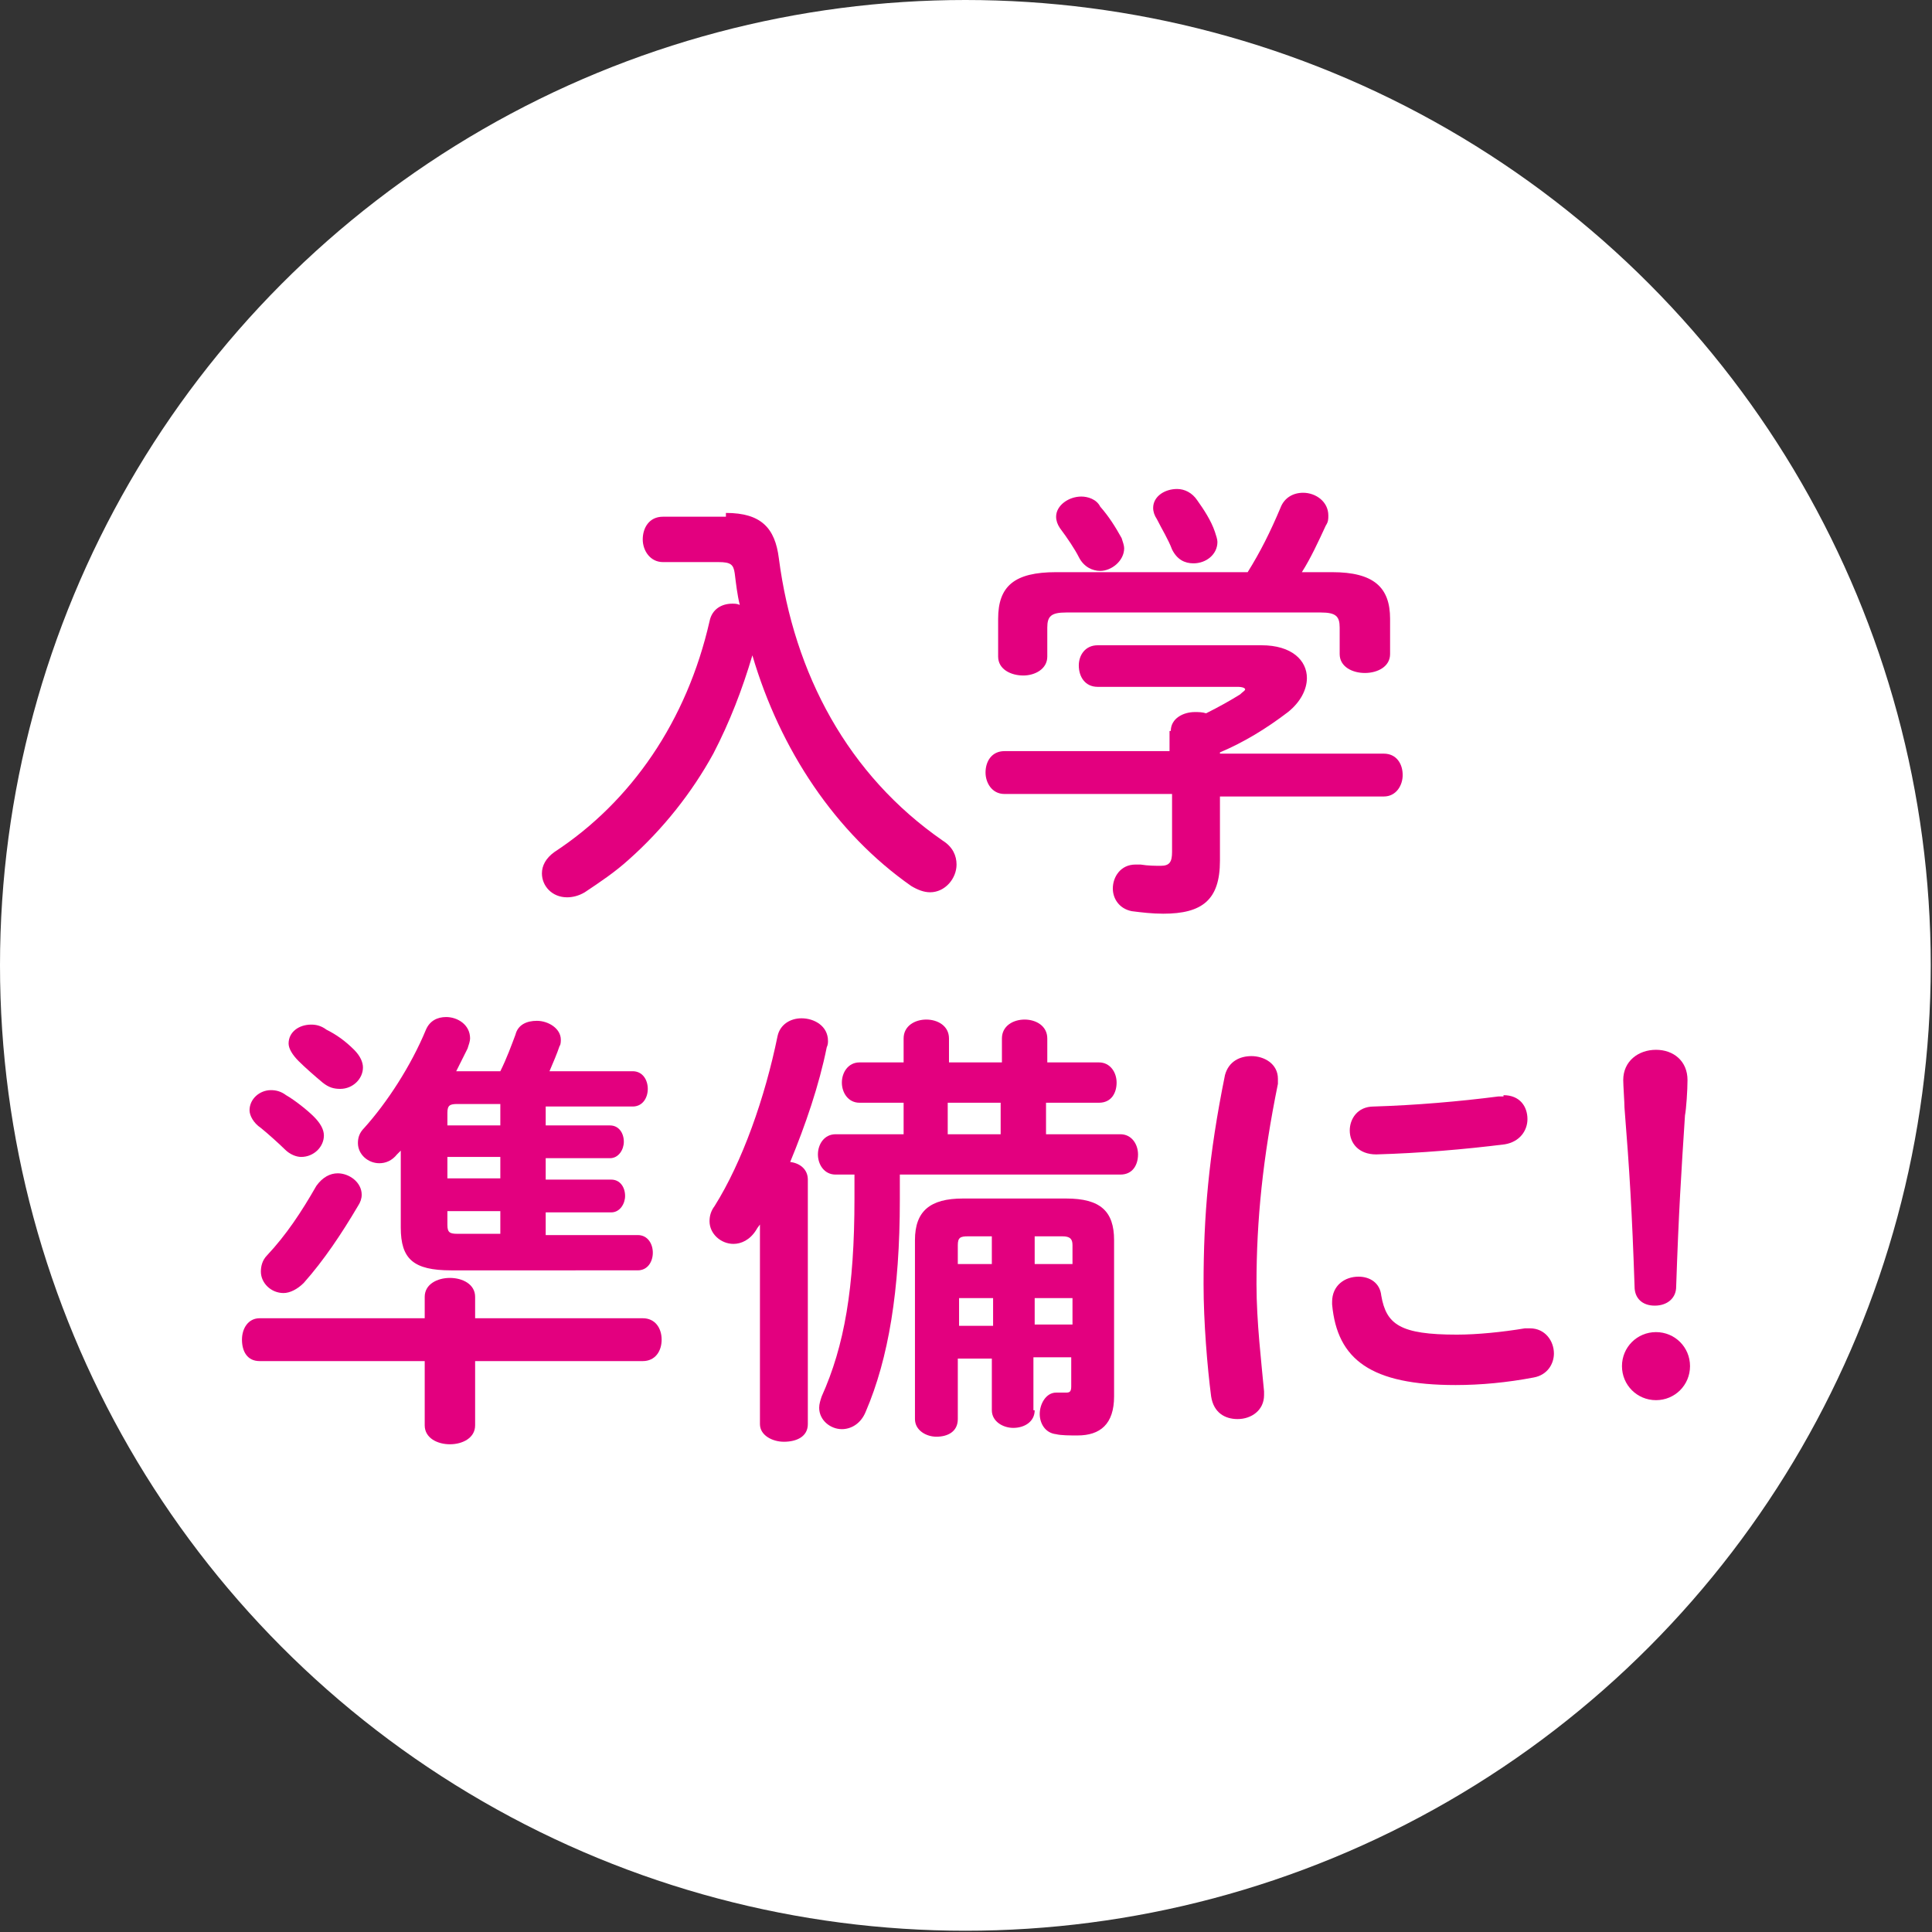
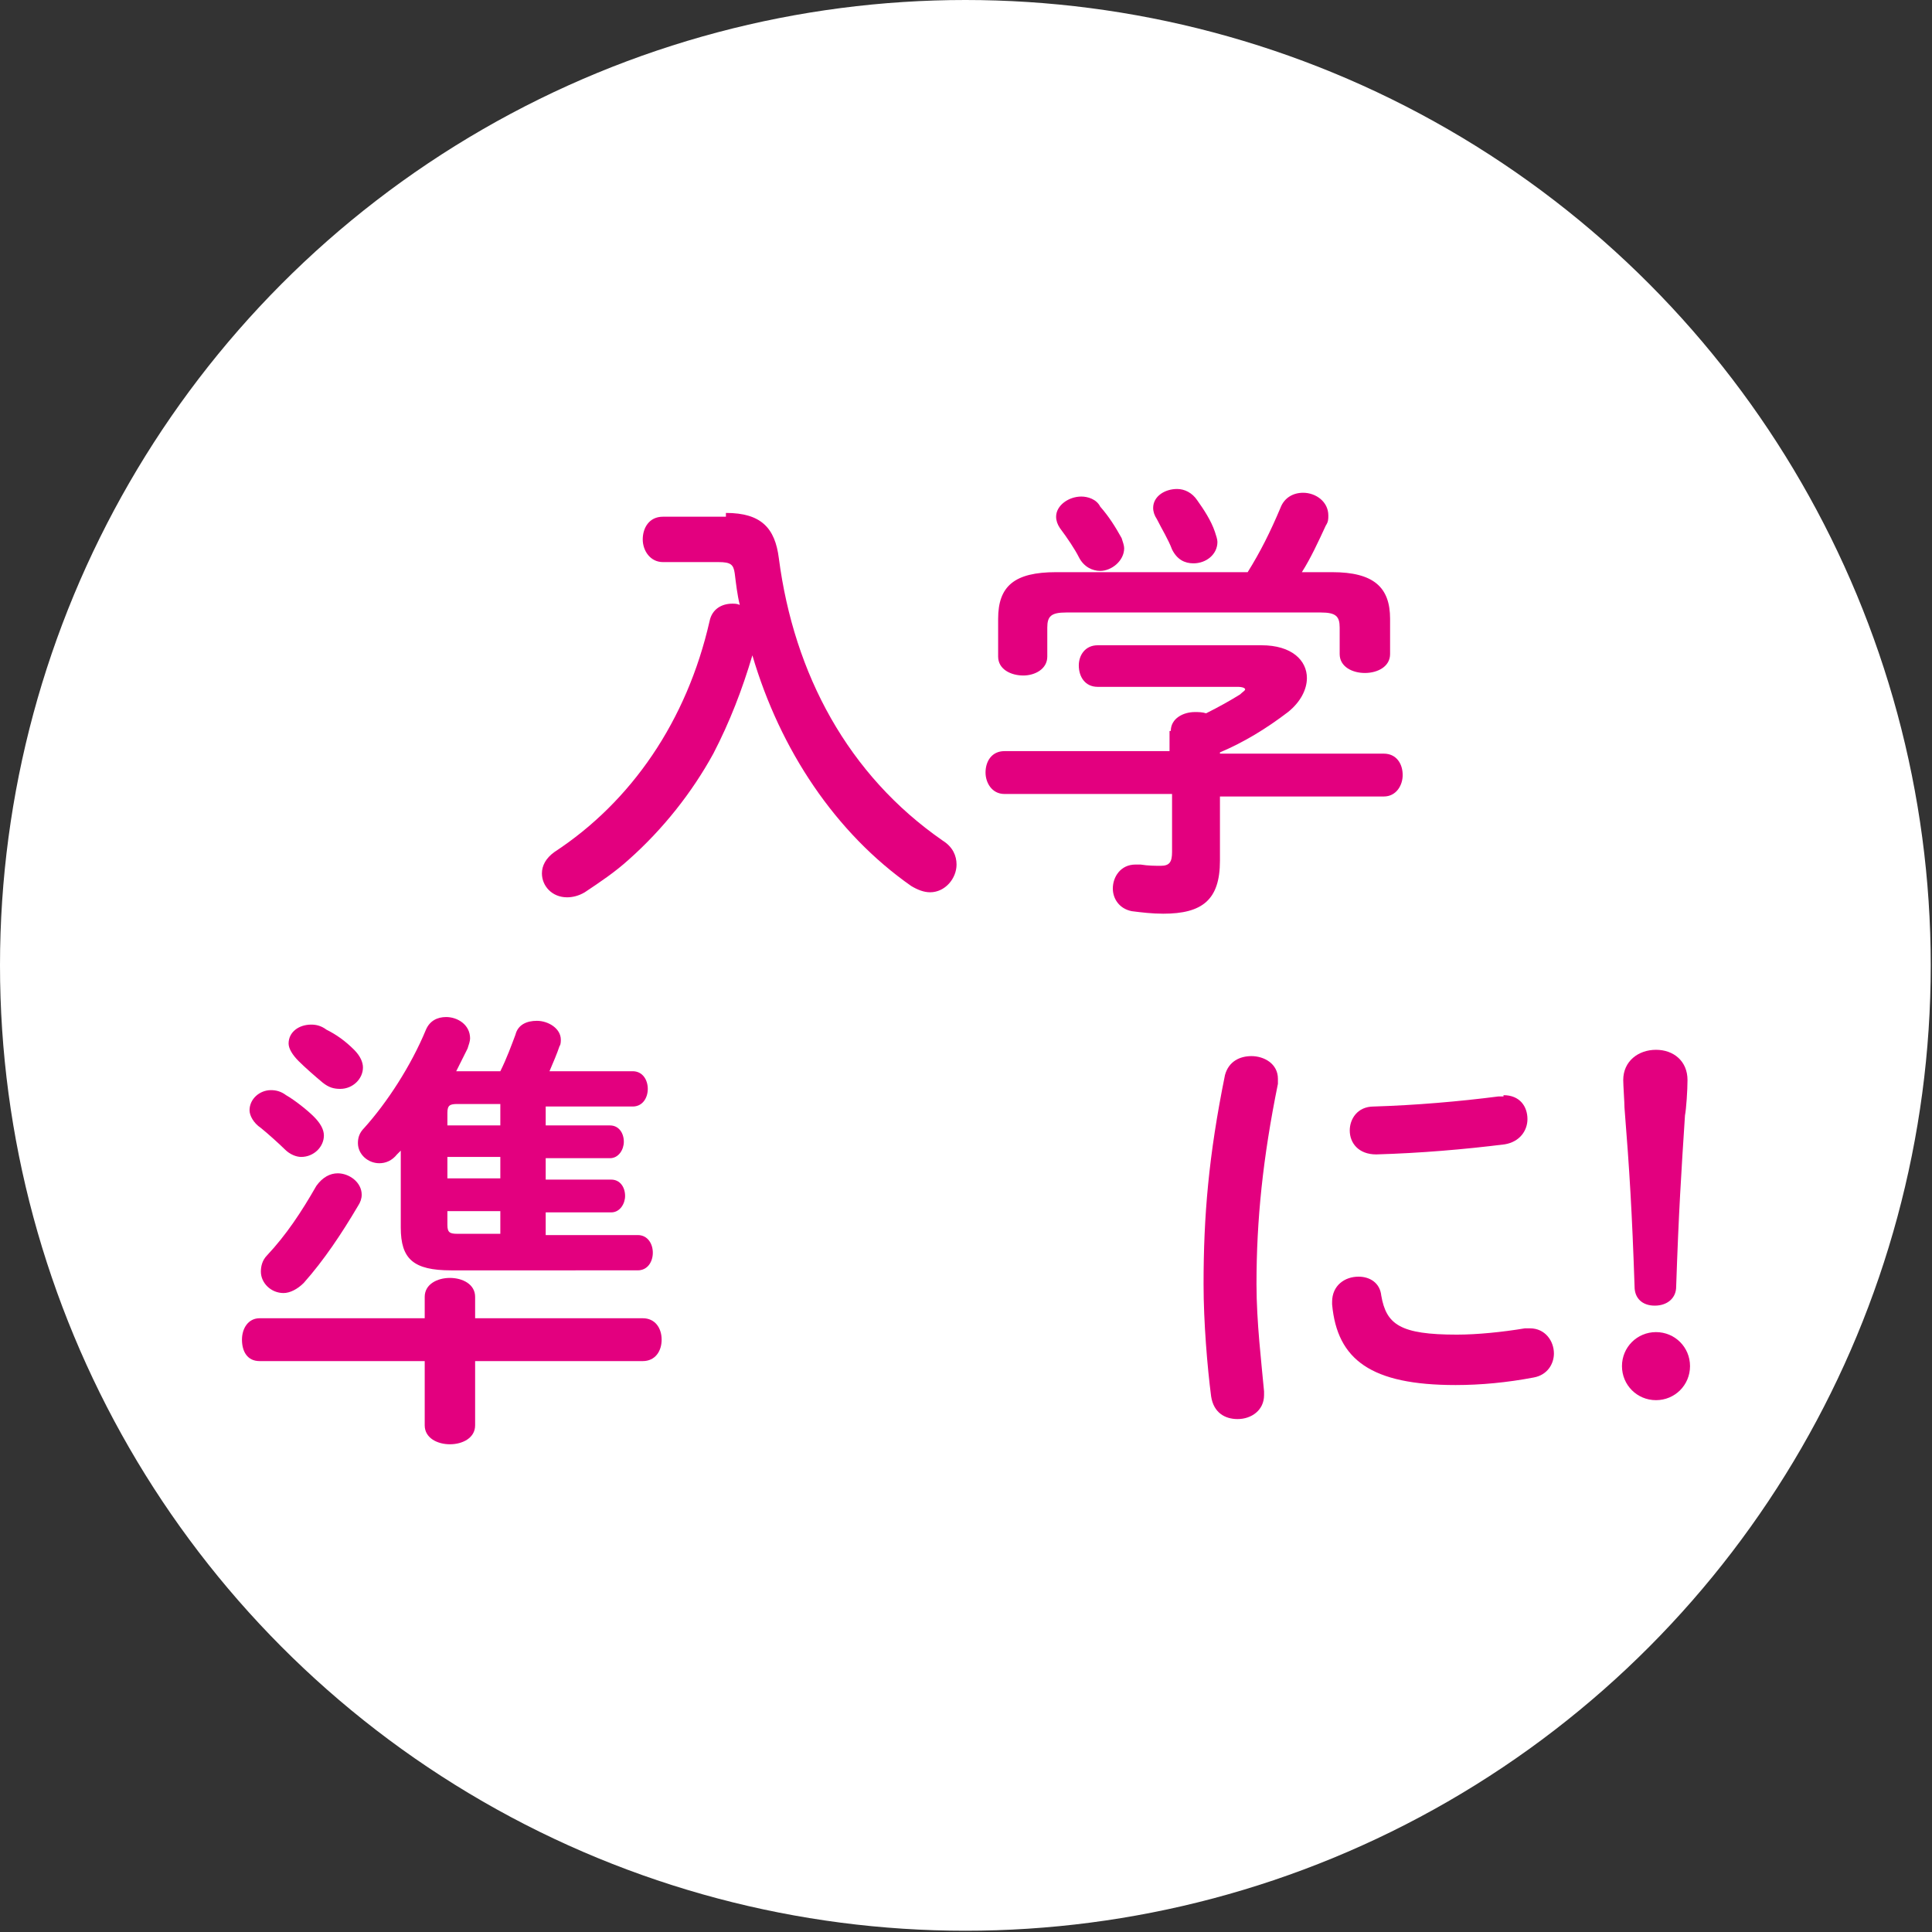
<svg xmlns="http://www.w3.org/2000/svg" version="1.1" id="レイヤー_1" x="0px" y="0px" viewBox="0 0 153.3 153.3" style="enable-background:new 0 0 153.3 153.3;" xml:space="preserve">
  <rect x="0" y="0" width="153.3" height="153.3" fill="#333333" stroke="none" />
  <style type="text/css">
	.st0{fill:#FFFFFF;}
	.st1{fill:#E3007F;}
</style>
  <circle class="st0" cx="76.6" cy="76.6" r="76.6" />
  <g>
    <path class="st1" d="M57.6,40.7c2.8,0,3.9,1.2,4.2,3.6c1.2,9.2,5.5,17.2,13,22.4c0.8,0.5,1.1,1.2,1.1,1.9c0,1.1-0.9,2.2-2.1,2.2   c-0.5,0-1-0.2-1.5-0.5c-6-4.2-10.4-10.8-12.6-18.3c-0.8,2.7-1.8,5.3-3.1,7.8c-1.7,3.1-4,6-6.7,8.4c-1.1,1-2.3,1.8-3.5,2.6   c-0.5,0.3-1,0.4-1.4,0.4c-1.2,0-2-0.9-2-1.9c0-0.6,0.3-1.2,1-1.7c6.1-4,10.5-10.4,12.3-18.3c0.2-1,1-1.4,1.8-1.4   c0.2,0,0.4,0,0.6,0.1c-0.2-0.8-0.3-1.7-0.4-2.5c-0.1-0.7-0.3-0.9-1.3-0.9h-4.4c-1,0-1.6-0.9-1.6-1.8c0-0.9,0.5-1.8,1.6-1.8H57.6z" />
    <path class="st1" d="M92.9,58c0-1,1-1.5,1.9-1.5c0.3,0,0.6,0,0.9,0.1c1-0.5,1.9-1,2.7-1.5c0.2-0.2,0.4-0.3,0.4-0.4   c0-0.1-0.2-0.2-0.6-0.2H87.1c-1,0-1.5-0.8-1.5-1.7c0-0.8,0.5-1.6,1.5-1.6h13c2.4,0,3.6,1.2,3.6,2.6c0,0.9-0.5,1.9-1.5,2.7   c-1.7,1.3-3.5,2.4-5.4,3.2v0.1h13c1,0,1.5,0.8,1.5,1.7c0,0.8-0.5,1.7-1.5,1.7h-13v5.1c0,3.1-1.4,4.2-4.5,4.2   c-0.9,0-1.7-0.1-2.5-0.2c-1-0.2-1.5-1-1.5-1.8c0-0.9,0.6-1.9,1.8-1.9c0.1,0,0.3,0,0.4,0c0.6,0.1,1.2,0.1,1.6,0.1   c0.7,0,0.9-0.3,0.9-1.1v-4.6H79.7c-1,0-1.5-0.9-1.5-1.7c0-0.9,0.5-1.7,1.5-1.7h13.1V58z M99,45.4c1-1.6,1.8-3.2,2.6-5.1   c0.3-0.8,1-1.2,1.8-1.2c1,0,2,0.7,2,1.8c0,0.3,0,0.5-0.2,0.8c-0.6,1.3-1.2,2.6-1.9,3.7h2.4c3.3,0,4.6,1.2,4.6,3.7v2.8   c0,1-1,1.5-2,1.5c-1,0-2-0.5-2-1.5v-2.1c0-0.9-0.3-1.2-1.5-1.2H84.6c-1.2,0-1.5,0.3-1.5,1.2v2.3c0,1-1,1.5-1.9,1.5   c-1,0-2-0.5-2-1.5v-3c0-2.6,1.3-3.7,4.6-3.7H99z M89,42.7c0.1,0.3,0.2,0.6,0.2,0.8c0,1-1,1.8-1.9,1.8c-0.6,0-1.3-0.3-1.7-1.1   c-0.3-0.6-0.9-1.5-1.5-2.3c-0.2-0.3-0.3-0.6-0.3-0.9c0-0.9,1-1.6,2-1.6c0.5,0,1.2,0.2,1.5,0.8C88,41,88.5,41.8,89,42.7z M96.4,42.2   c0.1,0.3,0.2,0.6,0.2,0.8c0,1-0.9,1.7-1.9,1.7c-0.7,0-1.3-0.3-1.7-1.1c-0.3-0.8-0.8-1.6-1.2-2.4c-0.2-0.3-0.3-0.6-0.3-0.9   c0-0.9,0.9-1.5,1.9-1.5c0.6,0,1.2,0.3,1.6,0.9C95.5,40.4,96.1,41.3,96.4,42.2z" />
    <path class="st1" d="M33.7,102.9c0-1,1-1.5,2-1.5c1,0,2,0.5,2,1.5v1.7H51c1,0,1.5,0.8,1.5,1.7s-0.5,1.7-1.5,1.7H37.7v5.1   c0,1-1,1.5-2,1.5c-1,0-2-0.5-2-1.5v-5.1H20.6c-1,0-1.4-0.8-1.4-1.7s0.5-1.7,1.4-1.7h13.1V102.9z M24.9,88.6c0.5,0.5,0.8,1,0.8,1.5   c0,0.9-0.8,1.7-1.8,1.7c-0.4,0-0.9-0.2-1.3-0.6c-0.4-0.4-1.4-1.3-1.9-1.7c-0.6-0.4-0.9-1-0.9-1.4c0-0.9,0.8-1.6,1.7-1.6   c0.4,0,0.8,0.1,1.2,0.4C23.4,87.3,24.4,88.1,24.9,88.6z M26.8,93.1c0.9,0,1.9,0.7,1.9,1.7c0,0.3-0.1,0.6-0.3,0.9   c-1.3,2.2-2.7,4.3-4.3,6.1c-0.5,0.5-1.1,0.8-1.6,0.8c-1,0-1.8-0.8-1.8-1.7c0-0.4,0.1-0.9,0.5-1.3c1.5-1.6,2.7-3.4,3.9-5.5   C25.6,93.4,26.2,93.1,26.8,93.1z M28.1,83.3c0.5,0.5,0.7,1,0.7,1.4c0,0.9-0.8,1.7-1.8,1.7c-0.5,0-0.9-0.1-1.4-0.5   c-0.6-0.5-1.4-1.2-1.9-1.7c-0.5-0.5-0.8-1-0.8-1.4c0-0.9,0.8-1.5,1.8-1.5c0.4,0,0.8,0.1,1.2,0.4C26.7,82.1,27.4,82.6,28.1,83.3z    M43.3,89.3h5.1c0.7,0,1.1,0.6,1.1,1.3c0,0.6-0.4,1.3-1.1,1.3h-5.1v1.7h5.2c0.7,0,1.1,0.6,1.1,1.3c0,0.6-0.4,1.3-1.1,1.3h-5.2v1.8   h7.3c0.8,0,1.2,0.7,1.2,1.4c0,0.7-0.4,1.4-1.2,1.4H35.8c-3,0-4-0.9-4-3.4v-6.1c-0.1,0.1-0.2,0.2-0.3,0.3c-0.4,0.5-0.9,0.7-1.4,0.7   c-0.9,0-1.7-0.7-1.7-1.6c0-0.4,0.1-0.8,0.5-1.2c1.8-2,3.7-4.9,4.9-7.8c0.3-0.7,0.9-1,1.6-1c0.9,0,1.9,0.6,1.9,1.7   c0,0.2-0.1,0.5-0.2,0.8c-0.3,0.6-0.6,1.2-0.9,1.8h3.5c0.5-1,0.9-2.1,1.2-2.9c0.2-0.8,0.9-1.1,1.7-1.1c0.9,0,1.9,0.6,1.9,1.5   c0,0.1,0,0.4-0.1,0.5c-0.2,0.6-0.5,1.3-0.8,2h6.6c0.8,0,1.2,0.7,1.2,1.4c0,0.7-0.4,1.4-1.2,1.4h-6.9V89.3z M36.3,87.6   c-0.6,0-0.8,0.1-0.8,0.7v1h4.2v-1.7H36.3z M39.7,93.5v-1.7h-4.2v1.7H39.7z M39.7,96.1h-4.2v1.1c0,0.6,0.2,0.7,0.8,0.7h3.4V96.1z" />
-     <path class="st1" d="M60.4,97c-0.1,0.2-0.3,0.4-0.4,0.6c-0.5,0.8-1.2,1.1-1.8,1.1c-1,0-1.9-0.8-1.9-1.8c0-0.4,0.1-0.8,0.4-1.2   c2.2-3.5,4-8.6,5-13.5c0.2-0.9,1-1.4,1.9-1.4c1,0,2.1,0.6,2.1,1.8c0,0.1,0,0.3-0.1,0.5c-0.6,3-1.7,6.2-2.9,9.1   c0.8,0.1,1.4,0.6,1.4,1.4V113c0,1-0.9,1.4-1.9,1.4c-0.9,0-1.9-0.5-1.9-1.4V97z M88.9,90c0.9,0,1.4,0.8,1.4,1.6   c0,0.8-0.4,1.6-1.4,1.6H71.4v2c0,7.2-0.9,12.6-2.7,16.8c-0.4,1-1.2,1.4-1.9,1.4c-0.9,0-1.8-0.7-1.8-1.7c0-0.3,0.1-0.6,0.2-0.9   c1.8-4,2.6-8.6,2.6-15.7v-1.9h-1.5c-0.9,0-1.4-0.8-1.4-1.6c0-0.8,0.5-1.6,1.4-1.6h5.4v-2.5h-3.5c-0.9,0-1.4-0.8-1.4-1.6   c0-0.8,0.5-1.6,1.4-1.6h3.5v-1.9c0-1,0.9-1.5,1.8-1.5c0.9,0,1.8,0.5,1.8,1.5v1.9h4.2v-1.9c0-1,0.9-1.5,1.8-1.5   c0.9,0,1.8,0.5,1.8,1.5v1.9h4.1c0.9,0,1.4,0.8,1.4,1.6c0,0.8-0.4,1.6-1.4,1.6H83V90H88.9z M82.1,111.9c0,0.9-0.8,1.4-1.7,1.4   c-0.8,0-1.7-0.5-1.7-1.4v-4.1h-2.7v4.8c0,1-0.8,1.4-1.7,1.4c-0.8,0-1.7-0.5-1.7-1.4V98.4c0-2.3,1.2-3.3,3.8-3.3h8.2   c2.7,0,3.8,1,3.8,3.3v12.4c0,2.2-1.1,3.1-2.9,3.1c-0.6,0-1.3,0-1.7-0.1c-0.9-0.1-1.3-0.9-1.3-1.6c0-0.8,0.5-1.7,1.3-1.7h0.2   c0.3,0,0.4,0,0.6,0c0.3,0,0.4-0.1,0.4-0.5v-2.3h-3V111.9z M79.4,87.5h-4.2V90h4.2V87.5z M78.8,98.1h-2c-0.6,0-0.8,0.1-0.8,0.7v1.5   h2.7V98.1z M76.1,103v2.2h2.7V103H76.1z M85.1,100.3v-1.5c0-0.5-0.2-0.7-0.8-0.7h-2.2v2.2H85.1z M82.1,105.1h3V103h-3V105.1z" />
    <path class="st1" d="M99.3,83.8c1,0,2.1,0.6,2.1,1.8c0,0.1,0,0.3,0,0.4c-1.2,5.9-1.7,10.8-1.7,15.9c0,3,0.4,6.3,0.6,8.5   c0,0.1,0,0.2,0,0.3c0,1.2-1,1.9-2.1,1.9c-1,0-1.9-0.5-2.1-1.8c-0.3-2.3-0.6-5.9-0.6-8.9c0-5.4,0.4-10.2,1.7-16.6   C97.5,84.2,98.4,83.8,99.3,83.8z M115.6,105.9c1.6,0,3.6-0.2,5.4-0.5c0.1,0,0.3,0,0.4,0c1.2,0,1.9,1,1.9,2c0,0.8-0.5,1.7-1.6,1.9   c-2.1,0.4-4.2,0.6-6.2,0.6c-6.7,0-9.4-2-9.8-6.4v-0.2c0-1.3,1-2,2.1-2c0.9,0,1.7,0.5,1.8,1.5C110,105.1,111.1,105.9,115.6,105.9z    M119.3,86.9c1.3,0,1.9,0.9,1.9,1.9c0,0.9-0.6,1.8-1.8,2c-3.2,0.4-6.7,0.7-10.2,0.8c-1.4,0-2.1-0.9-2.1-1.9c0-0.9,0.6-1.9,1.9-1.9   c3.3-0.1,6.8-0.4,9.9-0.8H119.3z" />
    <path class="st1" d="M134.1,108.4c0,1.5-1.2,2.7-2.7,2.7s-2.7-1.2-2.7-2.7s1.2-2.7,2.7-2.7S134.1,106.9,134.1,108.4z M128.8,85.7   c0-1.5,1.2-2.4,2.6-2.4c1.4,0,2.5,0.9,2.5,2.4c0,0.8-0.1,2.3-0.2,2.8c-0.3,4.6-0.5,7.7-0.7,13.6c0,0.9-0.7,1.5-1.7,1.5   c-1,0-1.6-0.6-1.6-1.5c-0.2-5.9-0.4-9.2-0.8-14.2C128.9,87.5,128.8,86.1,128.8,85.7z" />
  </g>
</svg>